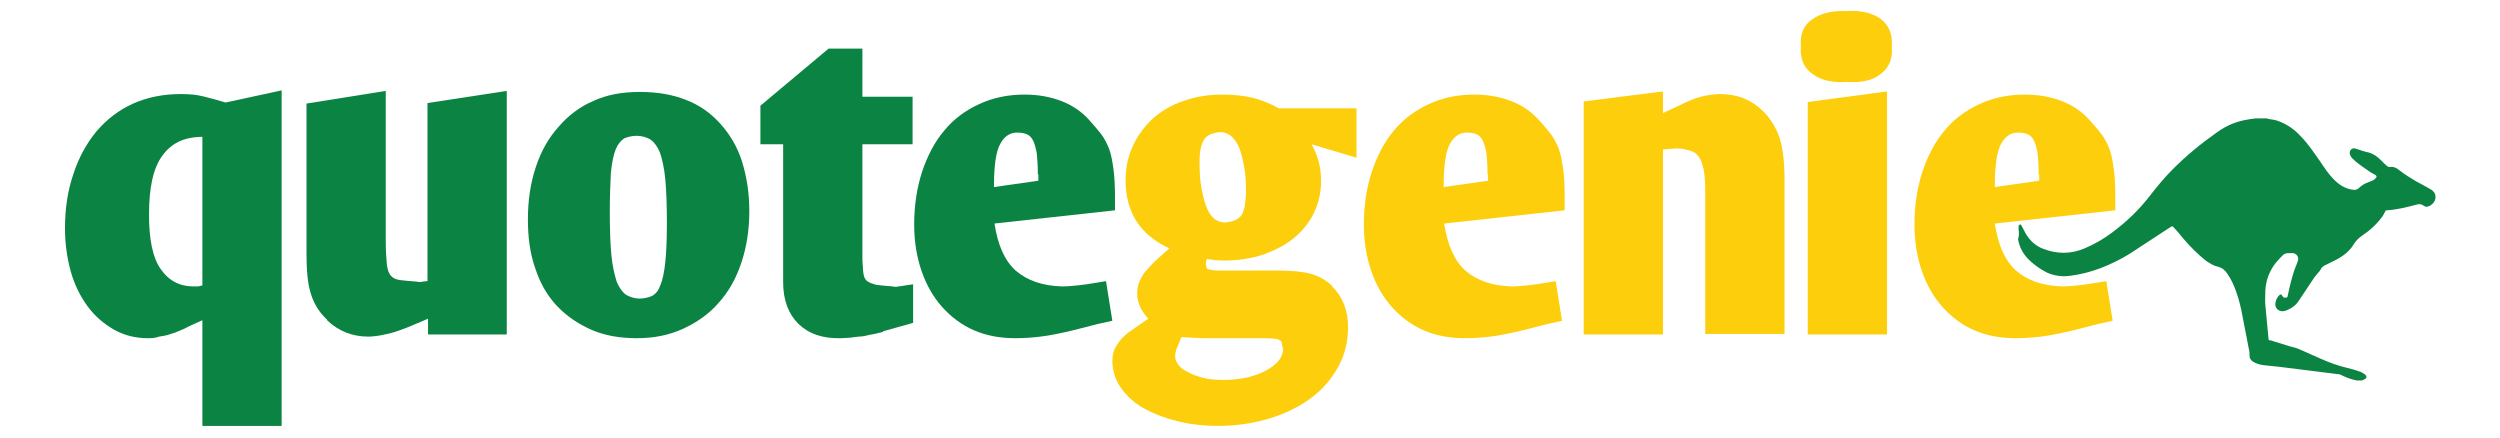
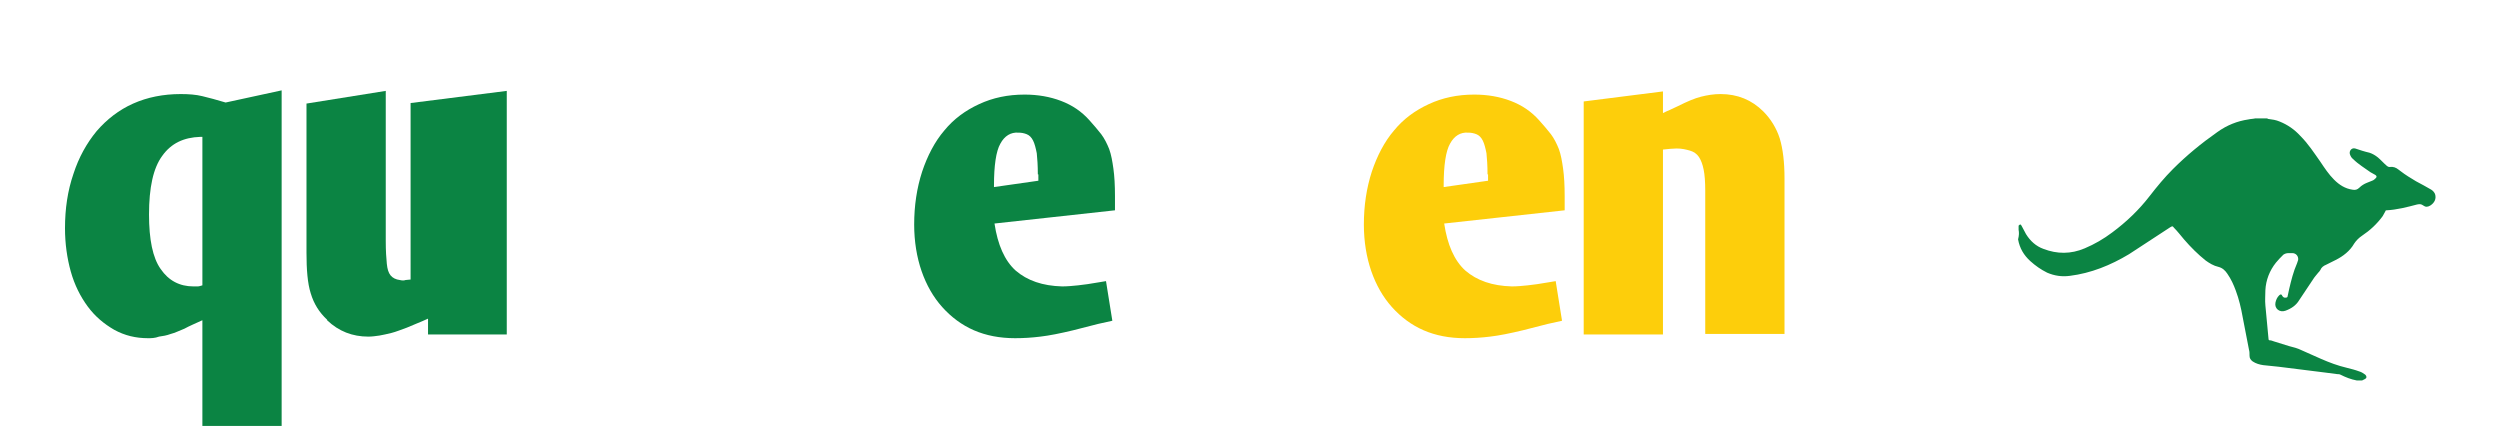
<svg xmlns="http://www.w3.org/2000/svg" version="1.1" id="Layer_1" x="0px" y="0px" viewBox="0 0 473.1 82.8" style="enable-background:new 0 0 473.1 82.8;" xml:space="preserve">
  <style type="text/css">
	.st0{fill:#0B8443;}
	.st1{fill:#FDCE0B;}
</style>
  <g>
    <g>
      <path class="st0" d="M382,43.5c0-0.3,0-0.5,0-0.8c0.3-0.3,0.4-0.3,0.6,0.1c0.3,0.5,0.5,1,0.8,1.5c0.8,1.3,1.9,2.3,3.3,2.8    c2.6,1,5.2,1,7.8-0.1c1.9-0.8,3.6-1.8,5.2-3c2.7-2,5.1-4.3,7.1-6.9c1.4-1.8,2.8-3.5,4.4-5.1c2.6-2.6,5.4-4.9,8.4-7    c1.8-1.3,3.8-2.1,5.9-2.4c0.4-0.1,0.9-0.1,1.3-0.2c0.7,0,1.4,0,2.1,0c0.1,0,0.2,0,0.3,0.1c0.8,0.1,1.5,0.2,2.2,0.5    c1.5,0.6,2.8,1.5,3.9,2.7c1.5,1.5,2.6,3.2,3.8,4.9c0.8,1.2,1.6,2.4,2.6,3.4c1,1,2.1,1.7,3.5,1.9c0.5,0.1,0.9,0,1.3-0.4    c0.4-0.4,0.9-0.7,1.4-0.9c0.3-0.1,0.7-0.3,1-0.4c0.3-0.1,0.5-0.3,0.7-0.5c0.2-0.2,0.2-0.4-0.1-0.6c-0.3-0.2-0.6-0.3-0.9-0.5    c-1.1-0.8-2.3-1.5-3.3-2.5c-0.3-0.2-0.5-0.6-0.6-0.9c-0.2-0.6,0.3-1.3,1-1.1c0.9,0.3,1.8,0.6,2.7,0.8c0.6,0.2,1.1,0.5,1.6,0.9    c0.6,0.5,1.1,1.1,1.7,1.6c0.1,0.1,0.3,0.2,0.5,0.2c0.7-0.1,1.2,0.1,1.7,0.5c0.1,0.1,0.3,0.2,0.4,0.3c0.9,0.7,1.9,1.3,2.9,1.9    c1,0.5,2,1.1,2.9,1.6c0.3,0.2,0.5,0.4,0.7,0.8c0.3,0.9-0.1,1.7-0.9,2.2c-0.5,0.3-0.9,0.3-1.3,0c-0.4-0.3-0.7-0.3-1.2-0.2    c-1.9,0.5-3.8,1-5.8,1.1c-0.1,0-0.2,0.1-0.2,0.2c-0.2,0.3-0.3,0.6-0.5,0.9c-1.1,1.5-2.4,2.7-3.9,3.7c-0.6,0.4-1.1,0.9-1.5,1.5    c-0.8,1.4-2.1,2.4-3.5,3.1c-0.6,0.3-1.2,0.6-1.8,0.9c-0.5,0.2-0.9,0.5-1.1,1c-0.1,0.2-0.3,0.4-0.4,0.5c-0.3,0.4-0.7,0.8-1,1.3    c-0.9,1.3-1.7,2.6-2.6,3.9c-0.6,1-1.5,1.6-2.6,2c-1.1,0.4-2.1-0.4-1.9-1.5c0.1-0.5,0.3-1,0.7-1.4c0.3-0.3,0.5-0.2,0.6,0.1    c0.2,0.3,0.4,0.4,0.8,0.3c0.1,0,0.2-0.1,0.2-0.2c0.1-0.5,0.2-0.9,0.3-1.4c0.4-1.7,0.8-3.3,1.5-4.9c0.1-0.2,0.1-0.4,0.2-0.6    c0.1-0.7-0.4-1.3-1.1-1.3c-0.2,0-0.5,0-0.7,0c-0.4,0-0.7,0.1-1,0.3c-0.5,0.5-1,1-1.4,1.5c-1.2,1.5-1.9,3.3-2,5.2    c0,1-0.1,1.9,0,2.9c0.2,2.1,0.4,4.3,0.6,6.4c0,0.1,0.1,0.2,0.2,0.2c0.3,0,0.5,0.1,0.8,0.2c1,0.3,1.9,0.6,2.9,0.9    c0.8,0.2,1.6,0.4,2.4,0.8c1.2,0.5,2.4,1.1,3.6,1.6c1.6,0.7,3.2,1.3,4.9,1.7c0.8,0.2,1.6,0.4,2.4,0.7c0.4,0.1,0.8,0.4,1.1,0.6    c0.3,0.3,0.3,0.6,0,0.8c-0.2,0.1-0.4,0.2-0.6,0.3c-0.3,0-0.6,0-0.9,0c0,0,0,0-0.1,0c-1.1-0.2-2.1-0.6-3.1-1.1    c-0.2-0.1-0.4-0.1-0.6-0.1c-0.8-0.1-1.5-0.2-2.3-0.3c-2.9-0.4-5.9-0.7-8.8-1.1c-1-0.1-1.9-0.2-2.9-0.3c-0.7-0.1-1.4-0.3-2-0.7    c-0.4-0.3-0.6-0.6-0.6-1.1c0-0.4,0-0.8-0.1-1.1c-0.4-2.1-0.8-4.2-1.2-6.2c-0.3-1.7-0.7-3.4-1.3-5c-0.4-1.1-0.9-2.2-1.6-3.2    c-0.4-0.6-0.9-1.1-1.7-1.3c-0.9-0.2-1.7-0.7-2.4-1.2c-1.5-1.2-2.8-2.5-4.1-4c-0.6-0.7-1.2-1.5-1.9-2.2c-0.3-0.4-0.3-0.3-0.7-0.1    c-2.6,1.7-5.2,3.4-7.8,5.1c-3.5,2.1-7.2,3.6-11.2,4.1c-1.5,0.2-2.9,0-4.3-0.6c-1.2-0.6-2.2-1.3-3.2-2.2c-1.2-1.1-2-2.4-2.3-4.1    C382.1,44.5,382.1,44,382,43.5z" />
    </g>
  </g>
  <g>
    <path class="st0" d="M28,64c-2.3,0-4.4-0.5-6.4-1.6c-1.9-1.1-3.6-2.5-5-4.4c-1.4-1.9-2.5-4.1-3.2-6.6c-0.7-2.5-1.1-5.3-1.1-8.2   c0-3.7,0.5-7.1,1.6-10.3c1-3.1,2.5-5.8,4.4-8.1c1.9-2.2,4.2-4,6.9-5.2c2.7-1.2,5.7-1.8,9-1.8c1.5,0,2.9,0.1,4.1,0.4   c1.3,0.3,2.7,0.7,4.4,1.2l10.6-2.3v63.5h-15v-20c-1.3,0.6-2.5,1.1-3.4,1.6c-1,0.4-1.8,0.8-2.6,1c-0.8,0.3-1.5,0.4-2.2,0.5   C29.3,64,28.6,64,28,64z M37.9,25.9c-3.1,0.1-5.5,1.2-7.2,3.6c-1.7,2.3-2.5,6-2.5,11.1c0,4.7,0.7,8.2,2.2,10.3   c1.5,2.2,3.6,3.3,6.2,3.3c0.3,0,0.6,0,0.8,0c0.3,0,0.5-0.1,0.9-0.2V25.9H37.9z" />
-     <path class="st0" d="M95.9,17.2v46.1H81v-3c-1.5,0.7-2.9,1.2-4,1.7c-1.1,0.4-2.1,0.8-2.9,1c-0.9,0.2-1.6,0.4-2.3,0.5   c-0.7,0.1-1.4,0.2-2.1,0.2c-3,0-5.6-1-7.8-3.1v-0.1c-1.5-1.4-2.5-3-3.1-5C58.2,53.6,58,51,58,47.8V19.6l15-2.4v28.4   c0,1.9,0.1,3.3,0.2,4.3c0.1,1,0.3,1.7,0.7,2.2c0.4,0.5,1,0.8,1.8,0.9c0.8,0.1,1.9,0.2,3.2,0.3c0.4,0.1,0.8,0.1,1,0   c0.3,0,0.6-0.1,1-0.1V19.5L95.9,17.2z" />
-     <path class="st0" d="M141.8,39.9c0,3.6-0.5,6.8-1.5,9.8c-1,3-2.4,5.5-4.3,7.6c-1.8,2.1-4.1,3.7-6.7,4.9c-2.6,1.2-5.5,1.8-8.8,1.8   c-3.2,0-6.1-0.5-8.6-1.6c-2.5-1.1-4.7-2.6-6.5-4.5c-1.8-1.9-3.2-4.3-4.1-7.1c-1-2.8-1.4-5.9-1.4-9.3c0-3.6,0.5-6.9,1.5-9.9   c1-3,2.4-5.5,4.3-7.6c1.8-2.1,4-3.8,6.6-4.9c2.6-1.2,5.5-1.7,8.8-1.7c3.3,0,6.2,0.5,8.7,1.5c2.6,1,4.7,2.5,6.5,4.5   c1.8,2,3.2,4.3,4.1,7.1C141.3,33.4,141.8,36.5,141.8,39.9z M115.4,40.2c0,3.3,0.1,6,0.3,8.1c0.2,2.1,0.6,3.7,1,5   c0.5,1.2,1.1,2,1.8,2.5c0.7,0.4,1.6,0.7,2.5,0.7c0.9,0,1.7-0.2,2.4-0.5c0.7-0.4,1.2-1,1.6-2.1c0.4-1,0.7-2.4,0.9-4.3   c0.2-1.9,0.3-4.3,0.3-7.4c0-3.4-0.1-6.2-0.3-8.3c-0.2-2.1-0.6-3.8-1-5c-0.5-1.2-1.1-2-1.8-2.5c-0.7-0.4-1.6-0.7-2.6-0.7   c-0.9,0-1.7,0.2-2.4,0.5c-0.6,0.4-1.2,1.1-1.6,2.1c-0.4,1-0.7,2.5-0.9,4.4C115.5,34.6,115.4,37.1,115.4,40.2z" />
-     <path class="st0" d="M163.4,51.8c0.1,0.6,0.3,1.1,0.7,1.4c0.4,0.3,1,0.5,1.7,0.7c0.7,0.1,1.8,0.2,3.1,0.3c0.4,0.1,0.8,0.1,1.1,0   c0.3,0,0.8-0.1,1.4-0.2l1.4-0.2v7.3c-1.3,0.4-2.2,0.6-2.5,0.7l-3.2,0.9v0.1c-1.1,0.3-2,0.5-2.7,0.6c-0.7,0.2-1.4,0.3-1.9,0.3   c-0.6,0.1-1.1,0.1-1.6,0.2c-0.5,0-1.1,0.1-1.7,0.1c-3.5,0.1-6.1-0.8-8.1-2.7c-1.9-1.9-2.9-4.5-2.9-7.9V27.3h-4.3V20l12.9-10.8h6.4   v9.1h9.5v9h-9.5v21.9C163.3,50.3,163.3,51.2,163.4,51.8z" />
+     <path class="st0" d="M95.9,17.2v46.1H81v-3c-1.5,0.7-2.9,1.2-4,1.7c-1.1,0.4-2.1,0.8-2.9,1c-0.9,0.2-1.6,0.4-2.3,0.5   c-0.7,0.1-1.4,0.2-2.1,0.2c-3,0-5.6-1-7.8-3.1v-0.1c-1.5-1.4-2.5-3-3.1-5C58.2,53.6,58,51,58,47.8V19.6l15-2.4v28.4   c0,1.9,0.1,3.3,0.2,4.3c0.1,1,0.3,1.7,0.7,2.2c0.4,0.5,1,0.8,1.8,0.9c0.4,0.1,0.8,0.1,1,0   c0.3,0,0.6-0.1,1-0.1V19.5L95.9,17.2z" />
    <path class="st0" d="M201,54.2c1,0,2-0.1,3-0.2c1-0.1,2.4-0.3,4.1-0.6l1.2-0.2l1.2,7.5l-2.7,0.6l-4.7,1.2c-2.5,0.6-4.5,1-6.2,1.2   c-1.6,0.2-3.2,0.3-4.8,0.3c-2.9,0-5.5-0.5-7.8-1.5c-2.3-1-4.3-2.5-6-4.4c-1.7-1.9-3-4.2-3.9-6.8c-0.9-2.6-1.4-5.6-1.4-8.8   c0-3.6,0.5-6.9,1.5-10c1-3,2.4-5.7,4.2-7.8c1.8-2.2,4-3.8,6.6-5c2.6-1.2,5.4-1.8,8.6-1.8c2.5,0,4.8,0.4,6.9,1.2   c2.1,0.8,3.9,2,5.4,3.7c0.8,0.9,1.5,1.7,2.2,2.6c0.6,0.8,1.1,1.8,1.5,2.8c0.4,1.1,0.6,2.3,0.8,3.7c0.2,1.4,0.3,3.2,0.3,5.2v2.7   l-22.8,2.5c0.6,4,1.9,7,4,8.9C194.4,53.1,197.3,54.1,201,54.2z M196.4,33c0-1.7-0.1-3-0.2-4c-0.2-1-0.4-1.8-0.7-2.4   c-0.3-0.6-0.7-1-1.2-1.2c-0.5-0.2-1-0.3-1.6-0.3c-1.4-0.1-2.6,0.6-3.4,2.1c-0.8,1.4-1.2,4.1-1.2,7.9v0.3l8.4-1.2V33z" />
-     <path class="st1" d="M256.9,29.9l-8.7-2.6c1.2,2.1,1.8,4.4,1.8,6.9c0,2.3-0.5,4.3-1.4,6.2c-0.9,1.8-2.2,3.4-3.8,4.7   c-1.6,1.3-3.6,2.3-5.8,3.1c-2.2,0.7-4.6,1.1-7.2,1.1c-1.2,0-2.4-0.1-3.4-0.3c-0.1,0.3-0.2,0.5-0.2,0.6c0,0.1,0,0.3,0,0.5   c0.1,0.2,0.1,0.4,0.1,0.5c0,0.1,0.1,0.2,0.2,0.3c0.2,0.1,0.5,0.1,0.9,0.2c0.4,0.1,1.1,0.1,2.1,0.1h10.3c2.6,0,4.7,0.2,6.2,0.6   c1.5,0.4,2.9,1.2,4.1,2.3v0.1c2,2,3,4.5,3,7.7c0,2.7-0.6,5.3-1.9,7.6c-1.3,2.3-3,4.3-5.2,5.9c-2.2,1.6-4.8,2.9-7.8,3.8   c-3,0.9-6.2,1.4-9.7,1.4c-2.7,0-5.3-0.3-7.7-0.9c-2.4-0.6-4.5-1.4-6.3-2.4c-1.8-1-3.2-2.3-4.3-3.8c-1.1-1.5-1.6-3.1-1.7-5   c0-0.8,0.1-1.5,0.3-2.1c0.2-0.6,0.6-1.2,1.1-1.9c0.5-0.6,1.2-1.3,2.1-1.9c0.9-0.6,2-1.4,3.3-2.3c-1.4-1.5-2.1-3.1-2.1-4.7   c0-0.7,0.1-1.4,0.3-2c0.2-0.6,0.6-1.3,1-1.9c0.5-0.6,1.1-1.3,1.9-2.1c0.8-0.7,1.7-1.6,2.9-2.6c-5.5-2.5-8.3-6.8-8.3-12.9   c0-2.4,0.5-4.6,1.4-6.5c0.9-2,2.2-3.7,3.8-5.2c1.6-1.4,3.6-2.6,5.8-3.3c2.2-0.8,4.7-1.2,7.3-1.2c2.1,0,4,0.2,5.7,0.6   c1.7,0.4,3.4,1.1,5,2h14.7V29.9z M223.6,63.8c-0.1,0.1-0.2,0.3-0.3,0.7c-0.2,0.4-0.4,0.9-0.6,1.4s-0.3,1-0.3,1.3   c-0.1,0.6,0.1,1.1,0.5,1.7c0.4,0.6,1,1.1,1.9,1.5c0.8,0.5,1.8,0.8,2.9,1.1c1.1,0.3,2.4,0.4,3.8,0.4c1.7,0,3.3-0.2,4.7-0.5   c1.4-0.4,2.6-0.8,3.6-1.4c1-0.6,1.8-1.2,2.3-1.9c0.5-0.7,0.7-1.4,0.7-2.1c-0.1-0.4-0.2-0.7-0.2-1c0-0.3-0.2-0.5-0.4-0.6   c-0.3-0.2-0.7-0.3-1.2-0.3c-0.5-0.1-1.4-0.1-2.4-0.1h-11.2L223.6,63.8z M227,30.5c0,2.1,0.1,3.8,0.4,5.3c0.3,1.5,0.6,2.7,1,3.6   c0.4,1,1,1.7,1.5,2.1c0.6,0.4,1.2,0.6,1.9,0.6c1.4-0.1,2.4-0.5,3-1.2c0.6-0.7,0.9-2.1,1-4.3c0-2.1-0.1-3.8-0.4-5.3   c-0.3-1.5-0.6-2.7-1-3.6c-0.4-0.9-1-1.6-1.6-2.1c-0.6-0.4-1.2-0.6-1.9-0.6c-1.3,0.1-2.3,0.5-2.9,1.2C227.4,27,227,28.4,227,30.5z" />
    <path class="st1" d="M286.1,54.2c1,0,2-0.1,3-0.2c1-0.1,2.4-0.3,4.1-0.6l1.2-0.2l1.2,7.5l-2.7,0.6l-4.7,1.2c-2.5,0.6-4.5,1-6.2,1.2   c-1.6,0.2-3.2,0.3-4.8,0.3c-2.9,0-5.5-0.5-7.8-1.5c-2.3-1-4.3-2.5-6-4.4c-1.7-1.9-3-4.2-3.9-6.8c-0.9-2.6-1.4-5.6-1.4-8.8   c0-3.6,0.5-6.9,1.5-10c1-3,2.4-5.7,4.2-7.8c1.8-2.2,4-3.8,6.6-5c2.6-1.2,5.4-1.8,8.6-1.8c2.5,0,4.8,0.4,6.9,1.2   c2.1,0.8,3.9,2,5.4,3.7c0.8,0.9,1.5,1.7,2.2,2.6c0.6,0.8,1.1,1.8,1.5,2.8c0.4,1.1,0.6,2.3,0.8,3.7c0.2,1.4,0.3,3.2,0.3,5.2v2.7   l-22.8,2.5c0.6,4,1.9,7,4,8.9C279.5,53.1,282.4,54.1,286.1,54.2z M281.5,33c0-1.7-0.1-3-0.2-4c-0.2-1-0.4-1.8-0.7-2.4   c-0.3-0.6-0.7-1-1.2-1.2c-0.5-0.2-1-0.3-1.6-0.3c-1.4-0.1-2.6,0.6-3.4,2.1c-0.8,1.4-1.2,4.1-1.2,7.9v0.3l8.4-1.2V33z" />
    <path class="st1" d="M299.7,63.3V19.2l15-1.9v4.1c0.4-0.2,0.8-0.4,1.3-0.6c0.4-0.2,0.9-0.4,1.5-0.7c1.8-0.9,3.2-1.5,4.4-1.8   c1.2-0.3,2.4-0.5,3.7-0.5c3.2,0,5.9,1.1,8.1,3.3c1.4,1.4,2.5,3.2,3.1,5.1c0.6,2,0.9,4.5,0.9,7.6v29.4h-15V36.1c0-1.7-0.1-3-0.3-4   c-0.2-1-0.5-1.8-0.9-2.4c-0.4-0.6-1-1-1.7-1.2c-0.7-0.2-1.5-0.4-2.5-0.4c-0.7,0-1.6,0.1-2.6,0.2v35H299.7z" />
-     <path class="st1" d="M358,8.8c0.2,2.3-0.5,4-2.1,5.2c-1.5,1.2-3.6,1.7-6.3,1.5c-2.8,0.2-5-0.3-6.6-1.5c-1.6-1.1-2.4-2.9-2.2-5.2   c-0.2-2.3,0.5-4,2.1-5.1c1.5-1.1,3.6-1.7,6.3-1.6c2.8-0.2,5,0.3,6.6,1.4C357.4,4.7,358.2,6.4,358,8.8z M342.1,19.3l15-2v46h-15   V19.3z" />
-     <path class="st1" d="M390.3,54.2c1,0,2-0.1,3-0.2c1-0.1,2.4-0.3,4.1-0.6l1.2-0.2l1.2,7.5l-2.7,0.6l-4.7,1.2c-2.5,0.6-4.5,1-6.2,1.2   c-1.6,0.2-3.2,0.3-4.8,0.3c-2.9,0-5.5-0.5-7.8-1.5c-2.3-1-4.3-2.5-6-4.4c-1.7-1.9-3-4.2-3.9-6.8c-0.9-2.6-1.4-5.6-1.4-8.8   c0-3.6,0.5-6.9,1.5-10c1-3,2.4-5.7,4.2-7.8c1.8-2.2,4-3.8,6.6-5c2.6-1.2,5.4-1.8,8.6-1.8c2.5,0,4.8,0.4,6.9,1.2   c2.1,0.8,3.9,2,5.4,3.7c0.8,0.9,1.5,1.7,2.2,2.6c0.6,0.8,1.1,1.8,1.5,2.8c0.4,1.1,0.6,2.3,0.8,3.7c0.2,1.4,0.3,3.2,0.3,5.2v2.7   l-22.8,2.5c0.6,4,1.9,7,4,8.9C383.7,53.1,386.6,54.1,390.3,54.2z M385.8,33c0-1.7-0.1-3-0.2-4c-0.2-1-0.4-1.8-0.7-2.4   c-0.3-0.6-0.7-1-1.2-1.2c-0.5-0.2-1-0.3-1.6-0.3c-1.4-0.1-2.6,0.6-3.4,2.1c-0.8,1.4-1.2,4.1-1.2,7.9v0.3l8.4-1.2V33z" />
  </g>
</svg>